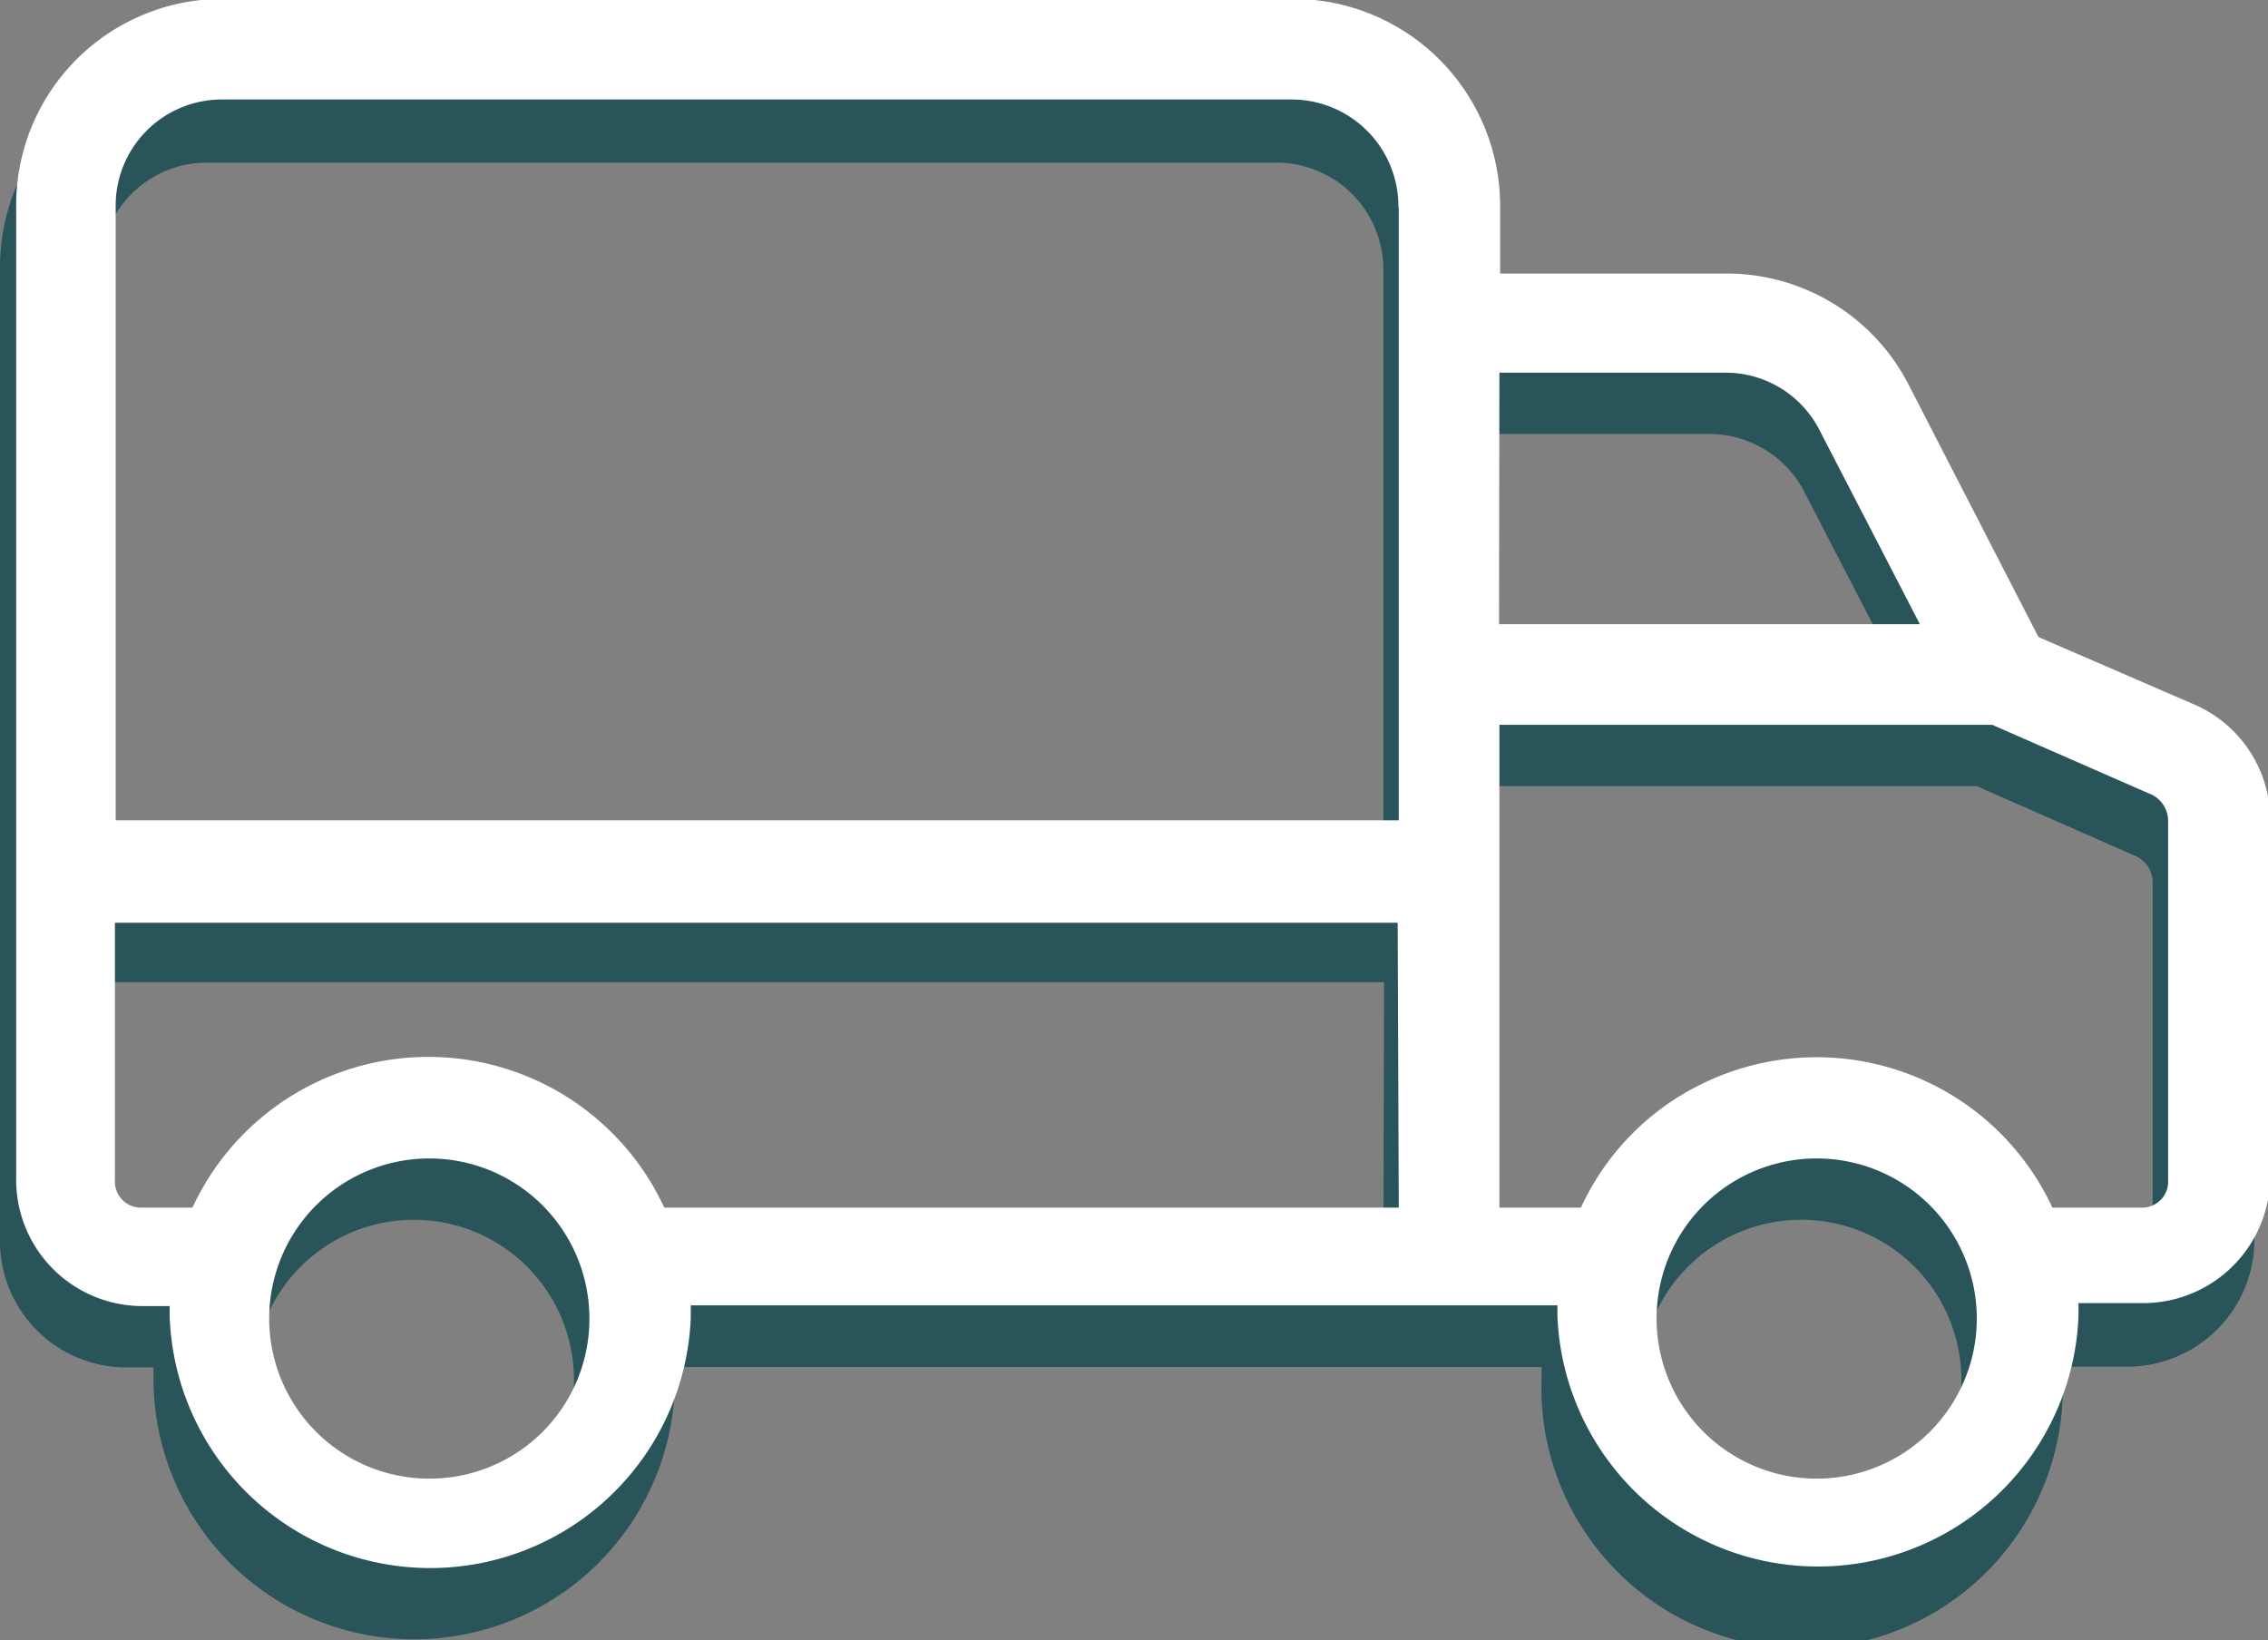
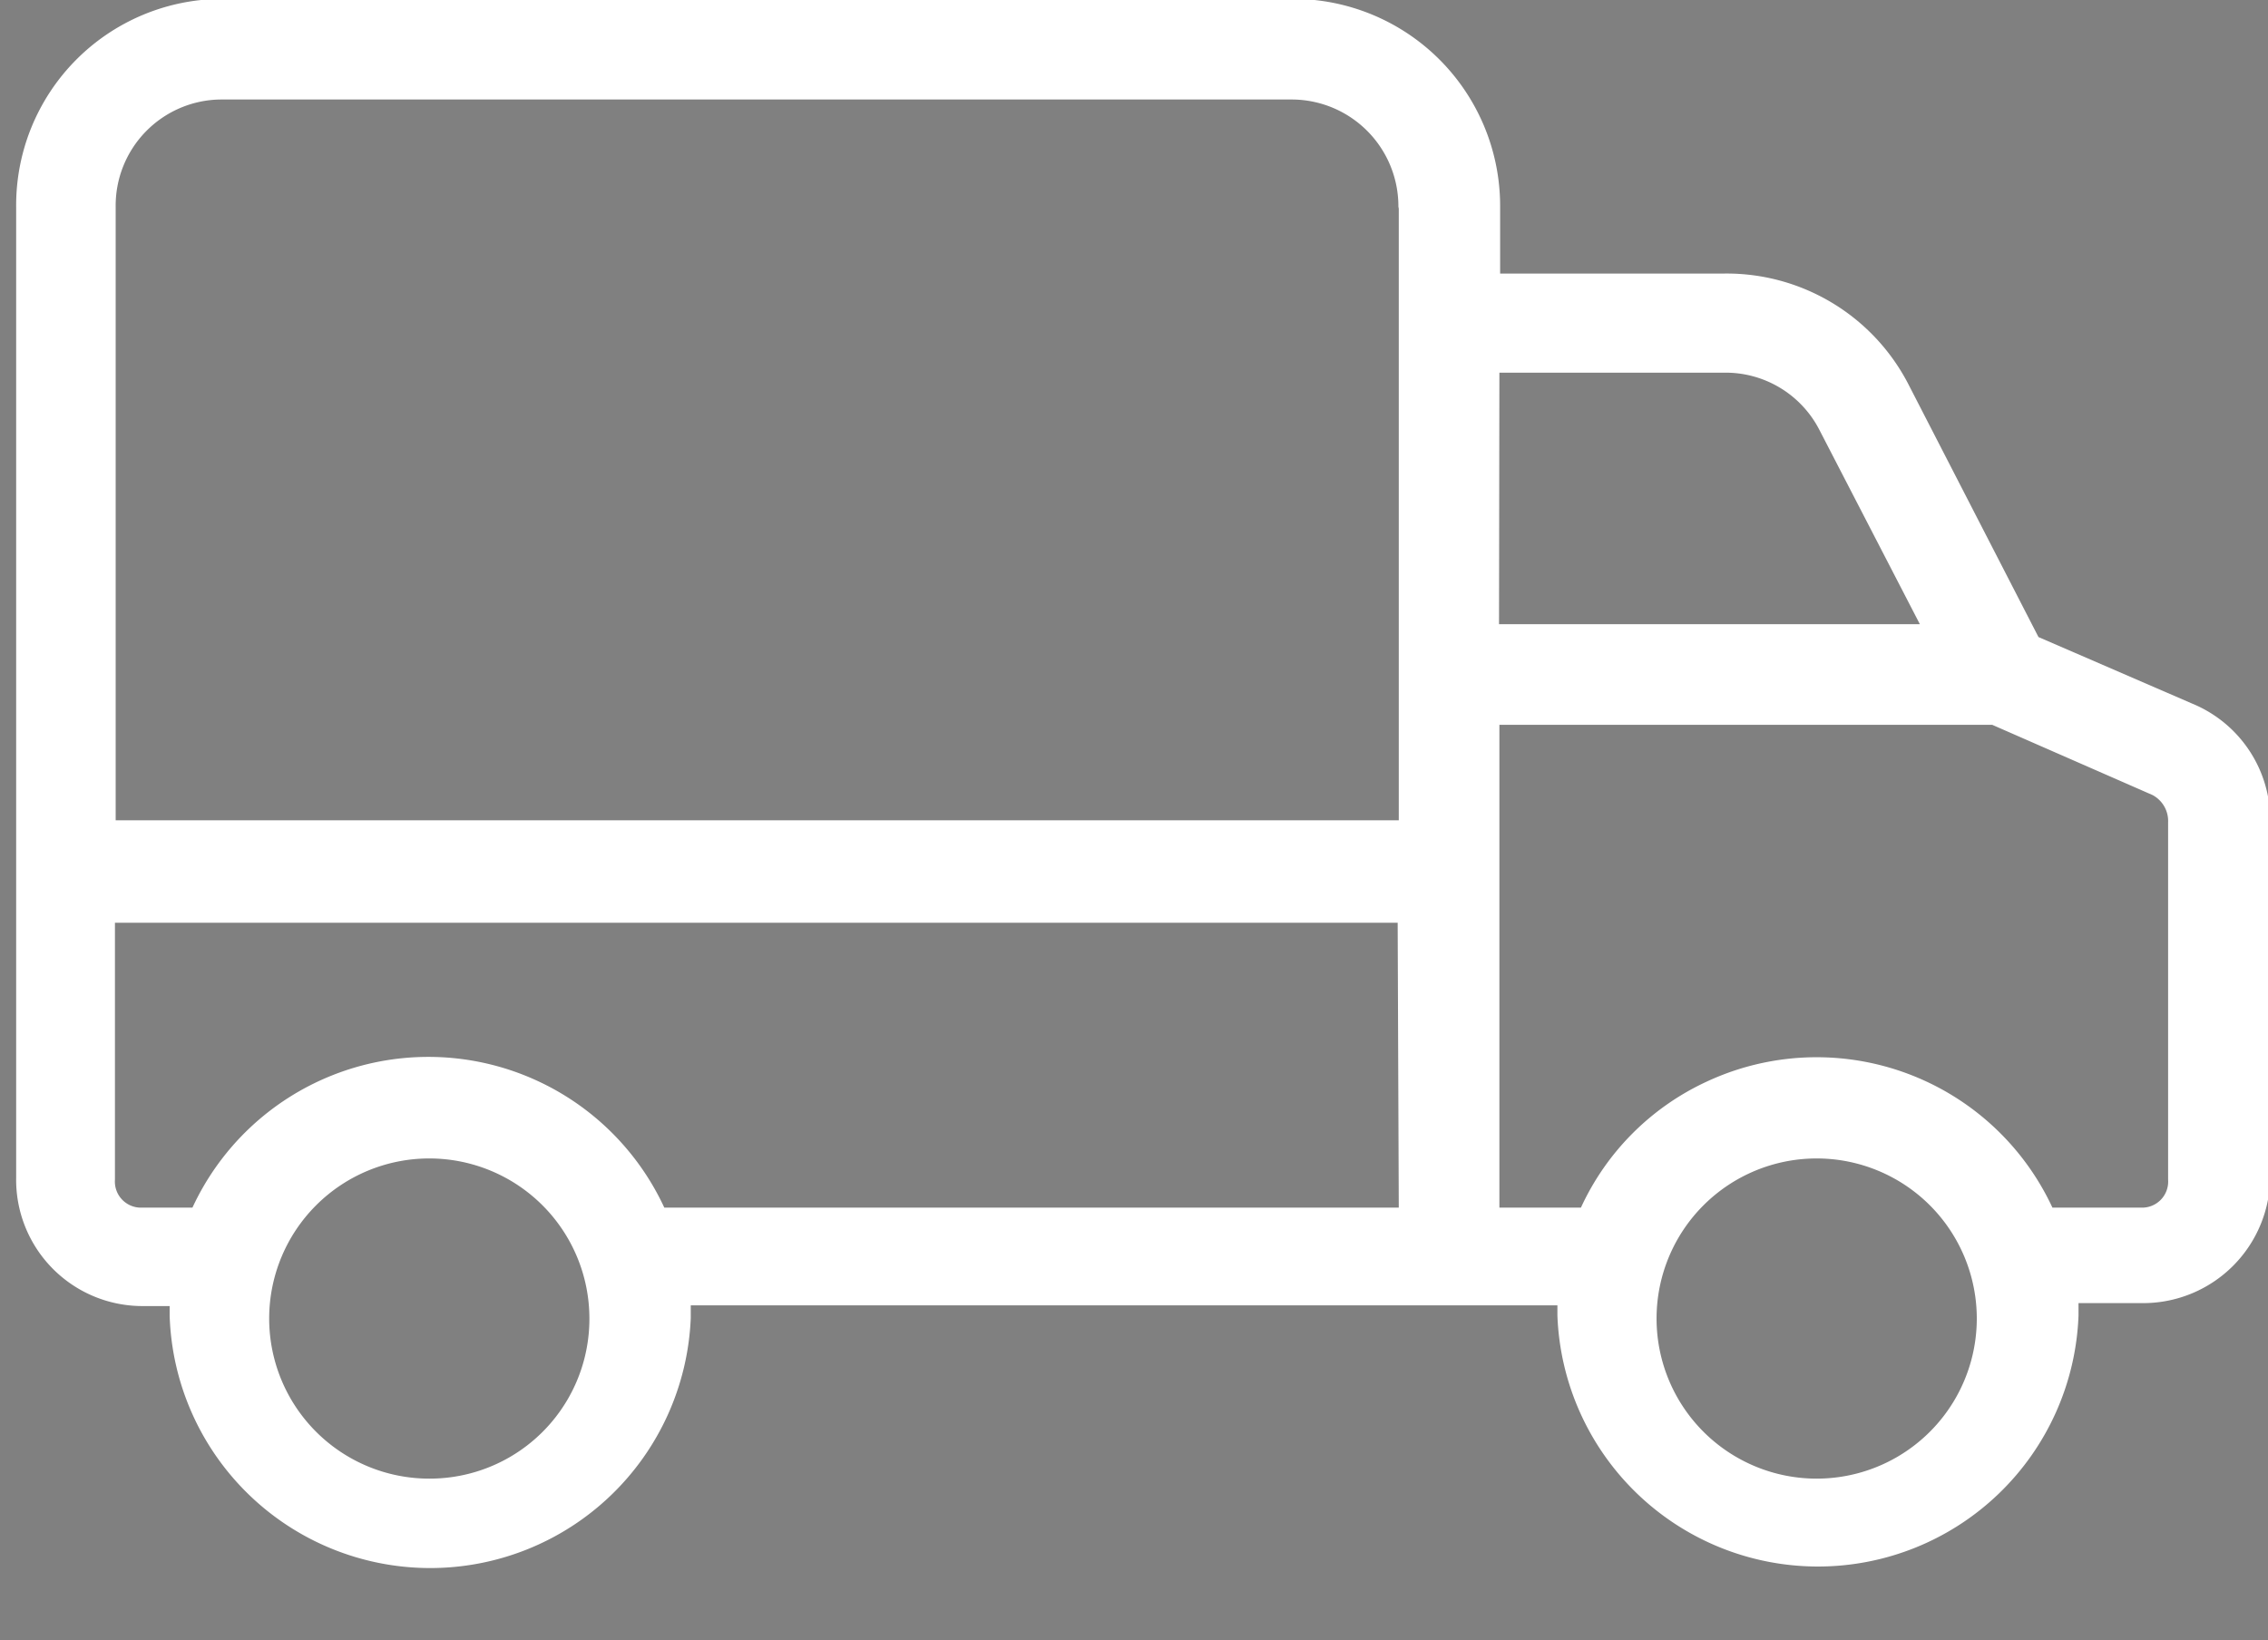
<svg xmlns="http://www.w3.org/2000/svg" id="Hand-drawn_Icon_Set" data-name="Hand-drawn Icon Set" viewBox="0 0 61.76 44.67">
  <rect x="0" y="0" width="61.76" height="44.67" fill="#808080" stroke="none" />
  <defs>
    <style>.cls-1{fill:#295459;}.cls-2{fill:#fff;}</style>
  </defs>
-   <path class="cls-1" d="M773.58,1006.2l-4.18-1.81-3.55-6.9a5.59,5.59,0,0,0-5-3.06h-6.11v-1.72A5.64,5.64,0,0,0,749.1,987H719.9a5.63,5.63,0,0,0-5.59,5.68v26.43a3.44,3.44,0,0,0,3.4,3.49h.78c0,.14,0,.2,0,.28a7.1,7.1,0,0,0,14.2.05v-.07a1.48,1.48,0,0,0,0-.27h23.6v.27a7.1,7.1,0,1,0,14.19.06v-.34h1.77a3.46,3.46,0,0,0,3.45-3.46v-9.78A3.42,3.42,0,0,0,773.58,1006.2Zm-48,21.1a4.36,4.36,0,1,1,4.36-4.35A4.34,4.34,0,0,1,725.58,1027.3Zm26.4-7.38H732a7.09,7.09,0,0,0-12.85,0h-1.4a.71.71,0,0,1-.71-.75v-7.06H752Zm0-27.2v16.65H717.05V992.72a2.89,2.89,0,0,1,2.85-2.93h29.2a2.91,2.91,0,0,1,2.88,2.92Zm2.74,4.46h6.11a2.91,2.91,0,0,1,2.6,1.55l2.74,5.3H754.72Zm8.64,30.12a4.36,4.36,0,1,1,4.36-4.35A4.35,4.35,0,0,1,763.36,1027.3Zm9.57-8.13a.7.7,0,0,1-.71.75h-2.44a7.09,7.09,0,0,0-12.84,0h-2.22v-13.15h13.42l4.36,1.92a.8.8,0,0,1,.43.74Z" transform="translate(-714.31 -985.36)" />
  <path class="cls-2" d="M774,1004.52l-4.18-1.81-3.55-6.9a5.57,5.57,0,0,0-5-3h-6.11V991a5.64,5.64,0,0,0-5.62-5.67h-29.2a5.62,5.62,0,0,0-5.59,5.67v26.43a3.44,3.44,0,0,0,3.4,3.5h.78c0,.13,0,.19,0,.27a7.1,7.1,0,0,0,14.19.06v-.07c0-.1,0-.14,0-.28h23.6v.28a7.1,7.1,0,0,0,14.19,0v-.34h1.77a3.46,3.46,0,0,0,3.45-3.45v-9.78A3.43,3.43,0,0,0,774,1004.52Zm-48,21.11a4.36,4.36,0,1,1,4.36-4.36A4.35,4.35,0,0,1,726,1025.63Zm26.4-7.38h-20a7.08,7.08,0,0,0-12.85,0h-1.4a.71.71,0,0,1-.71-.76v-7h34.93Zm0-27.21v16.66H717.46V991a2.89,2.89,0,0,1,2.85-2.93h29.2a2.91,2.91,0,0,1,2.88,2.92Zm2.74,4.47h6.11a2.87,2.87,0,0,1,2.6,1.55l2.74,5.3H755.13Zm8.64,30.12a4.36,4.36,0,1,1,4.36-4.36A4.36,4.36,0,0,1,763.77,1025.63Zm9.57-8.14a.71.71,0,0,1-.71.76h-2.44a7.08,7.08,0,0,0-9.42-3.43,7,7,0,0,0-3.42,3.43h-2.22V1005.1h13.42l4.36,1.91a.8.8,0,0,1,.43.74Z" transform="translate(-714.31 -985.36)" />
</svg>